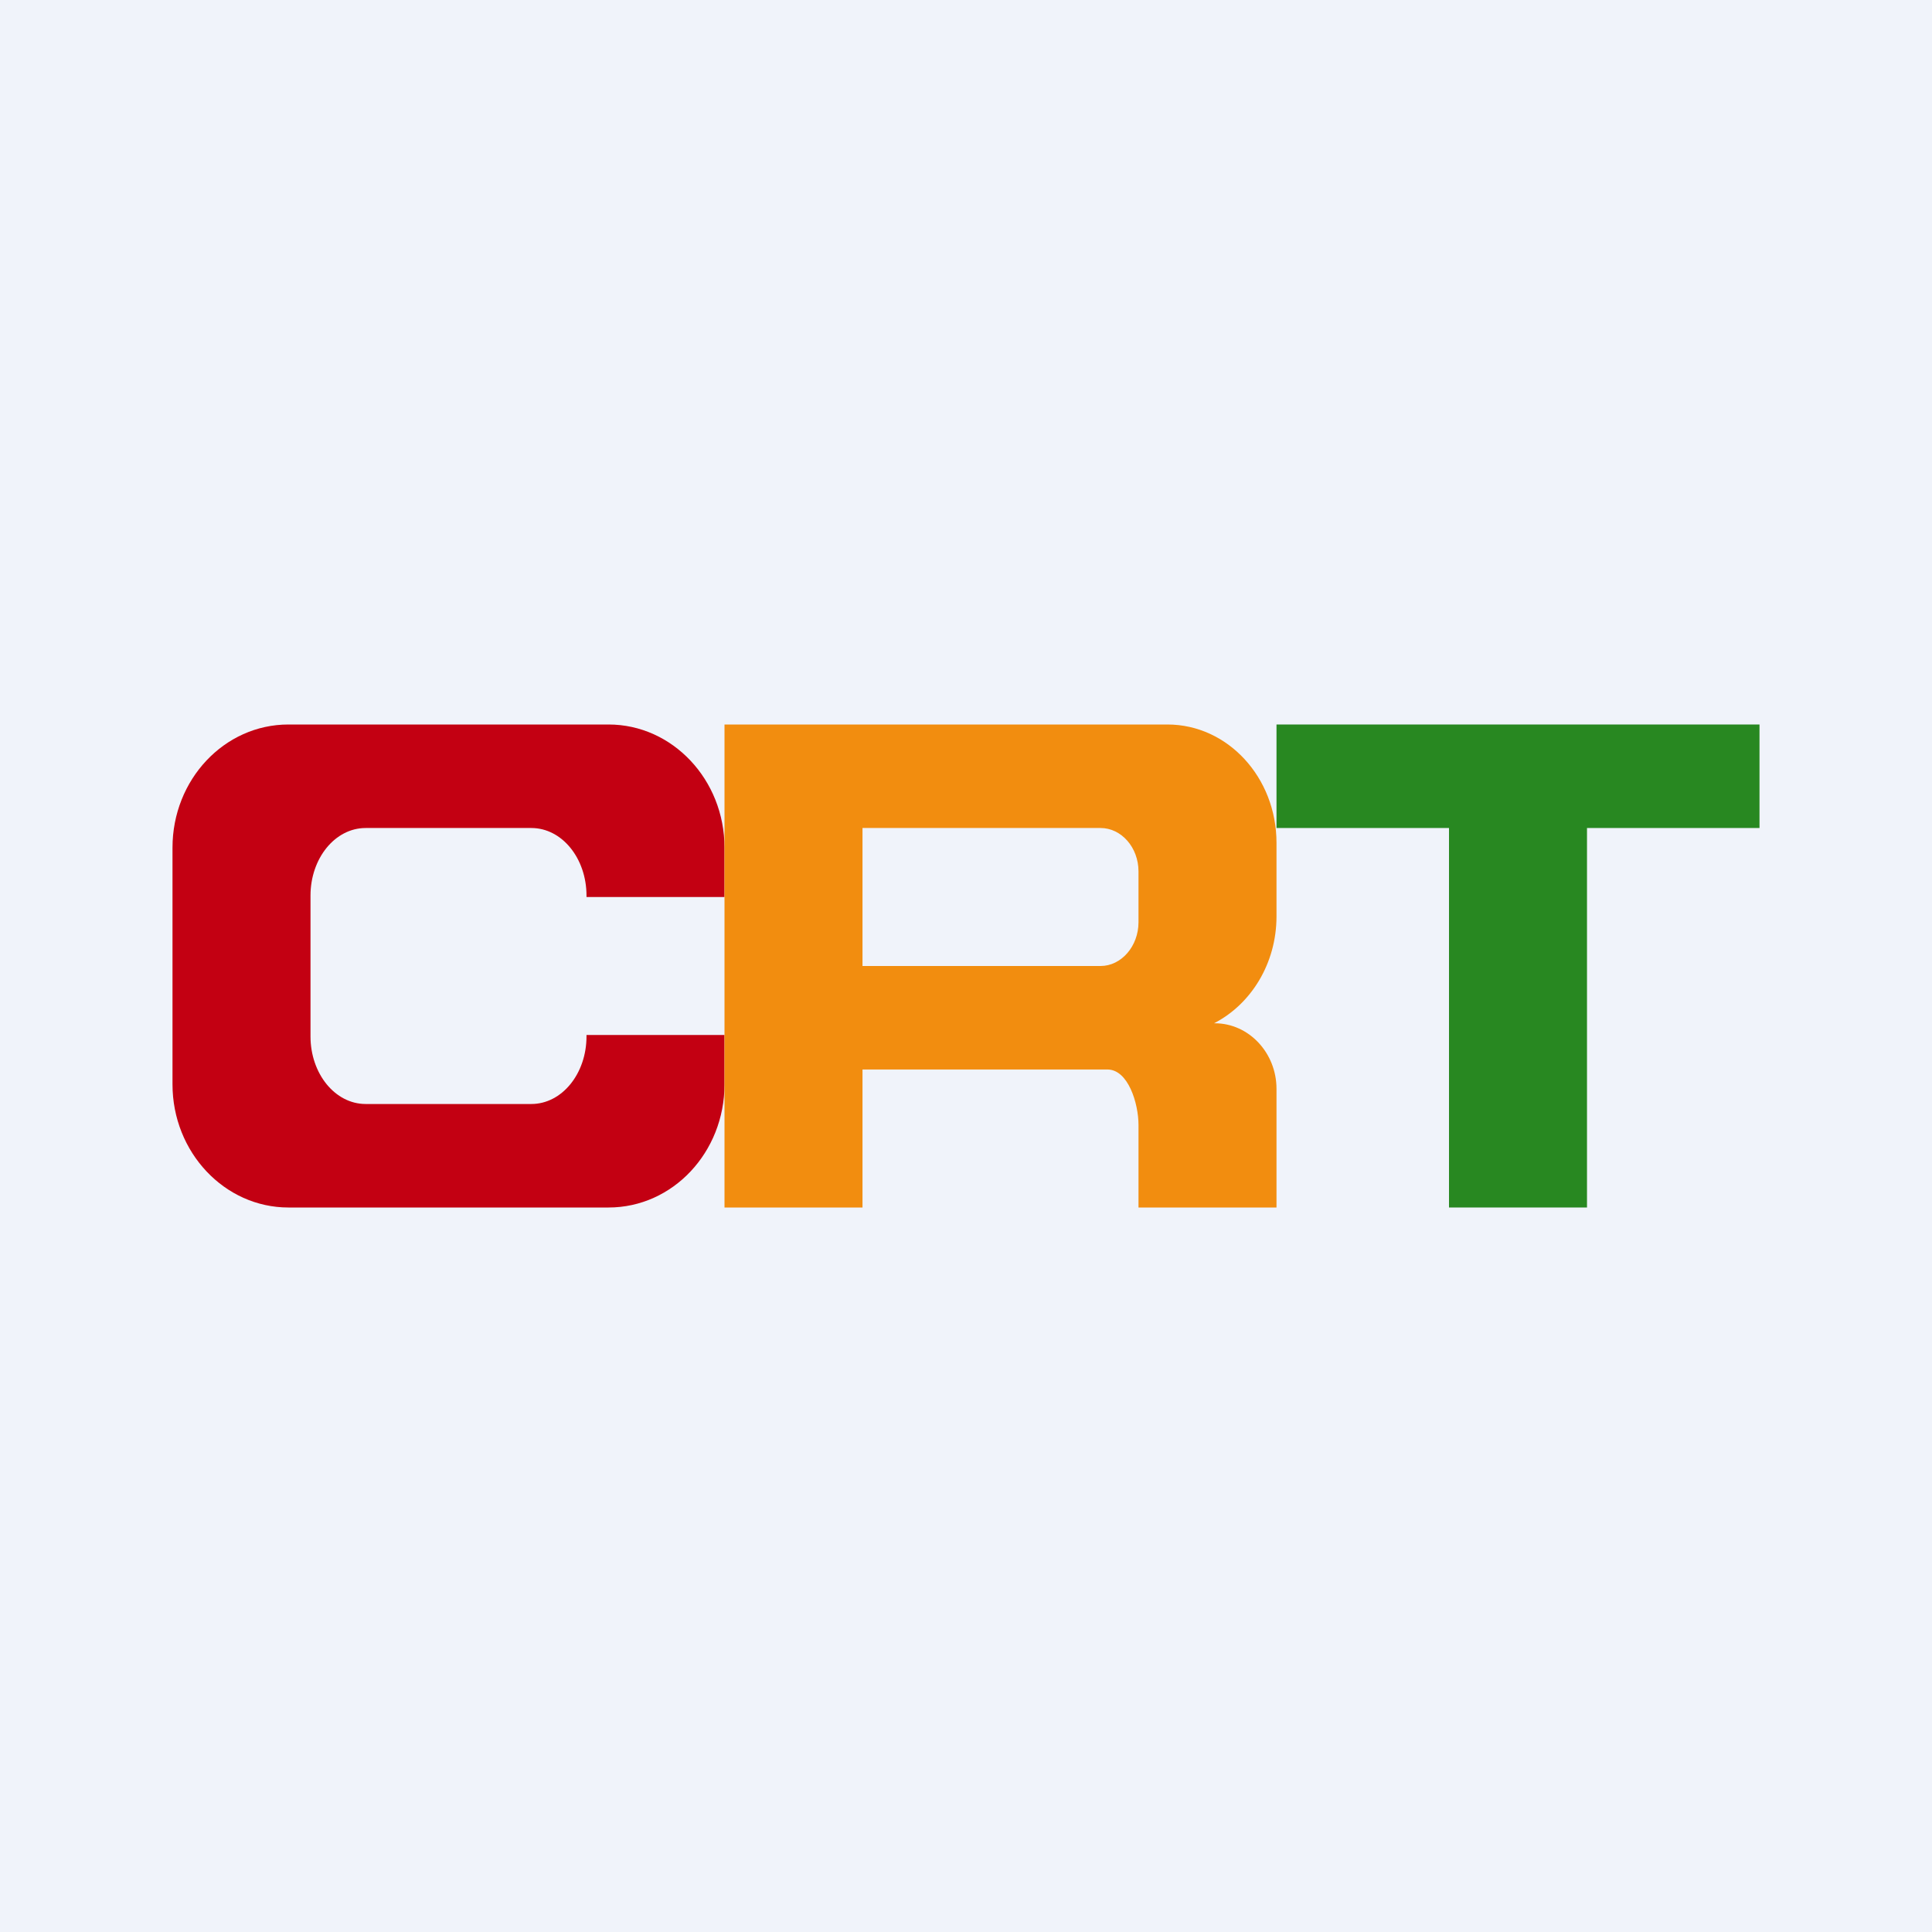
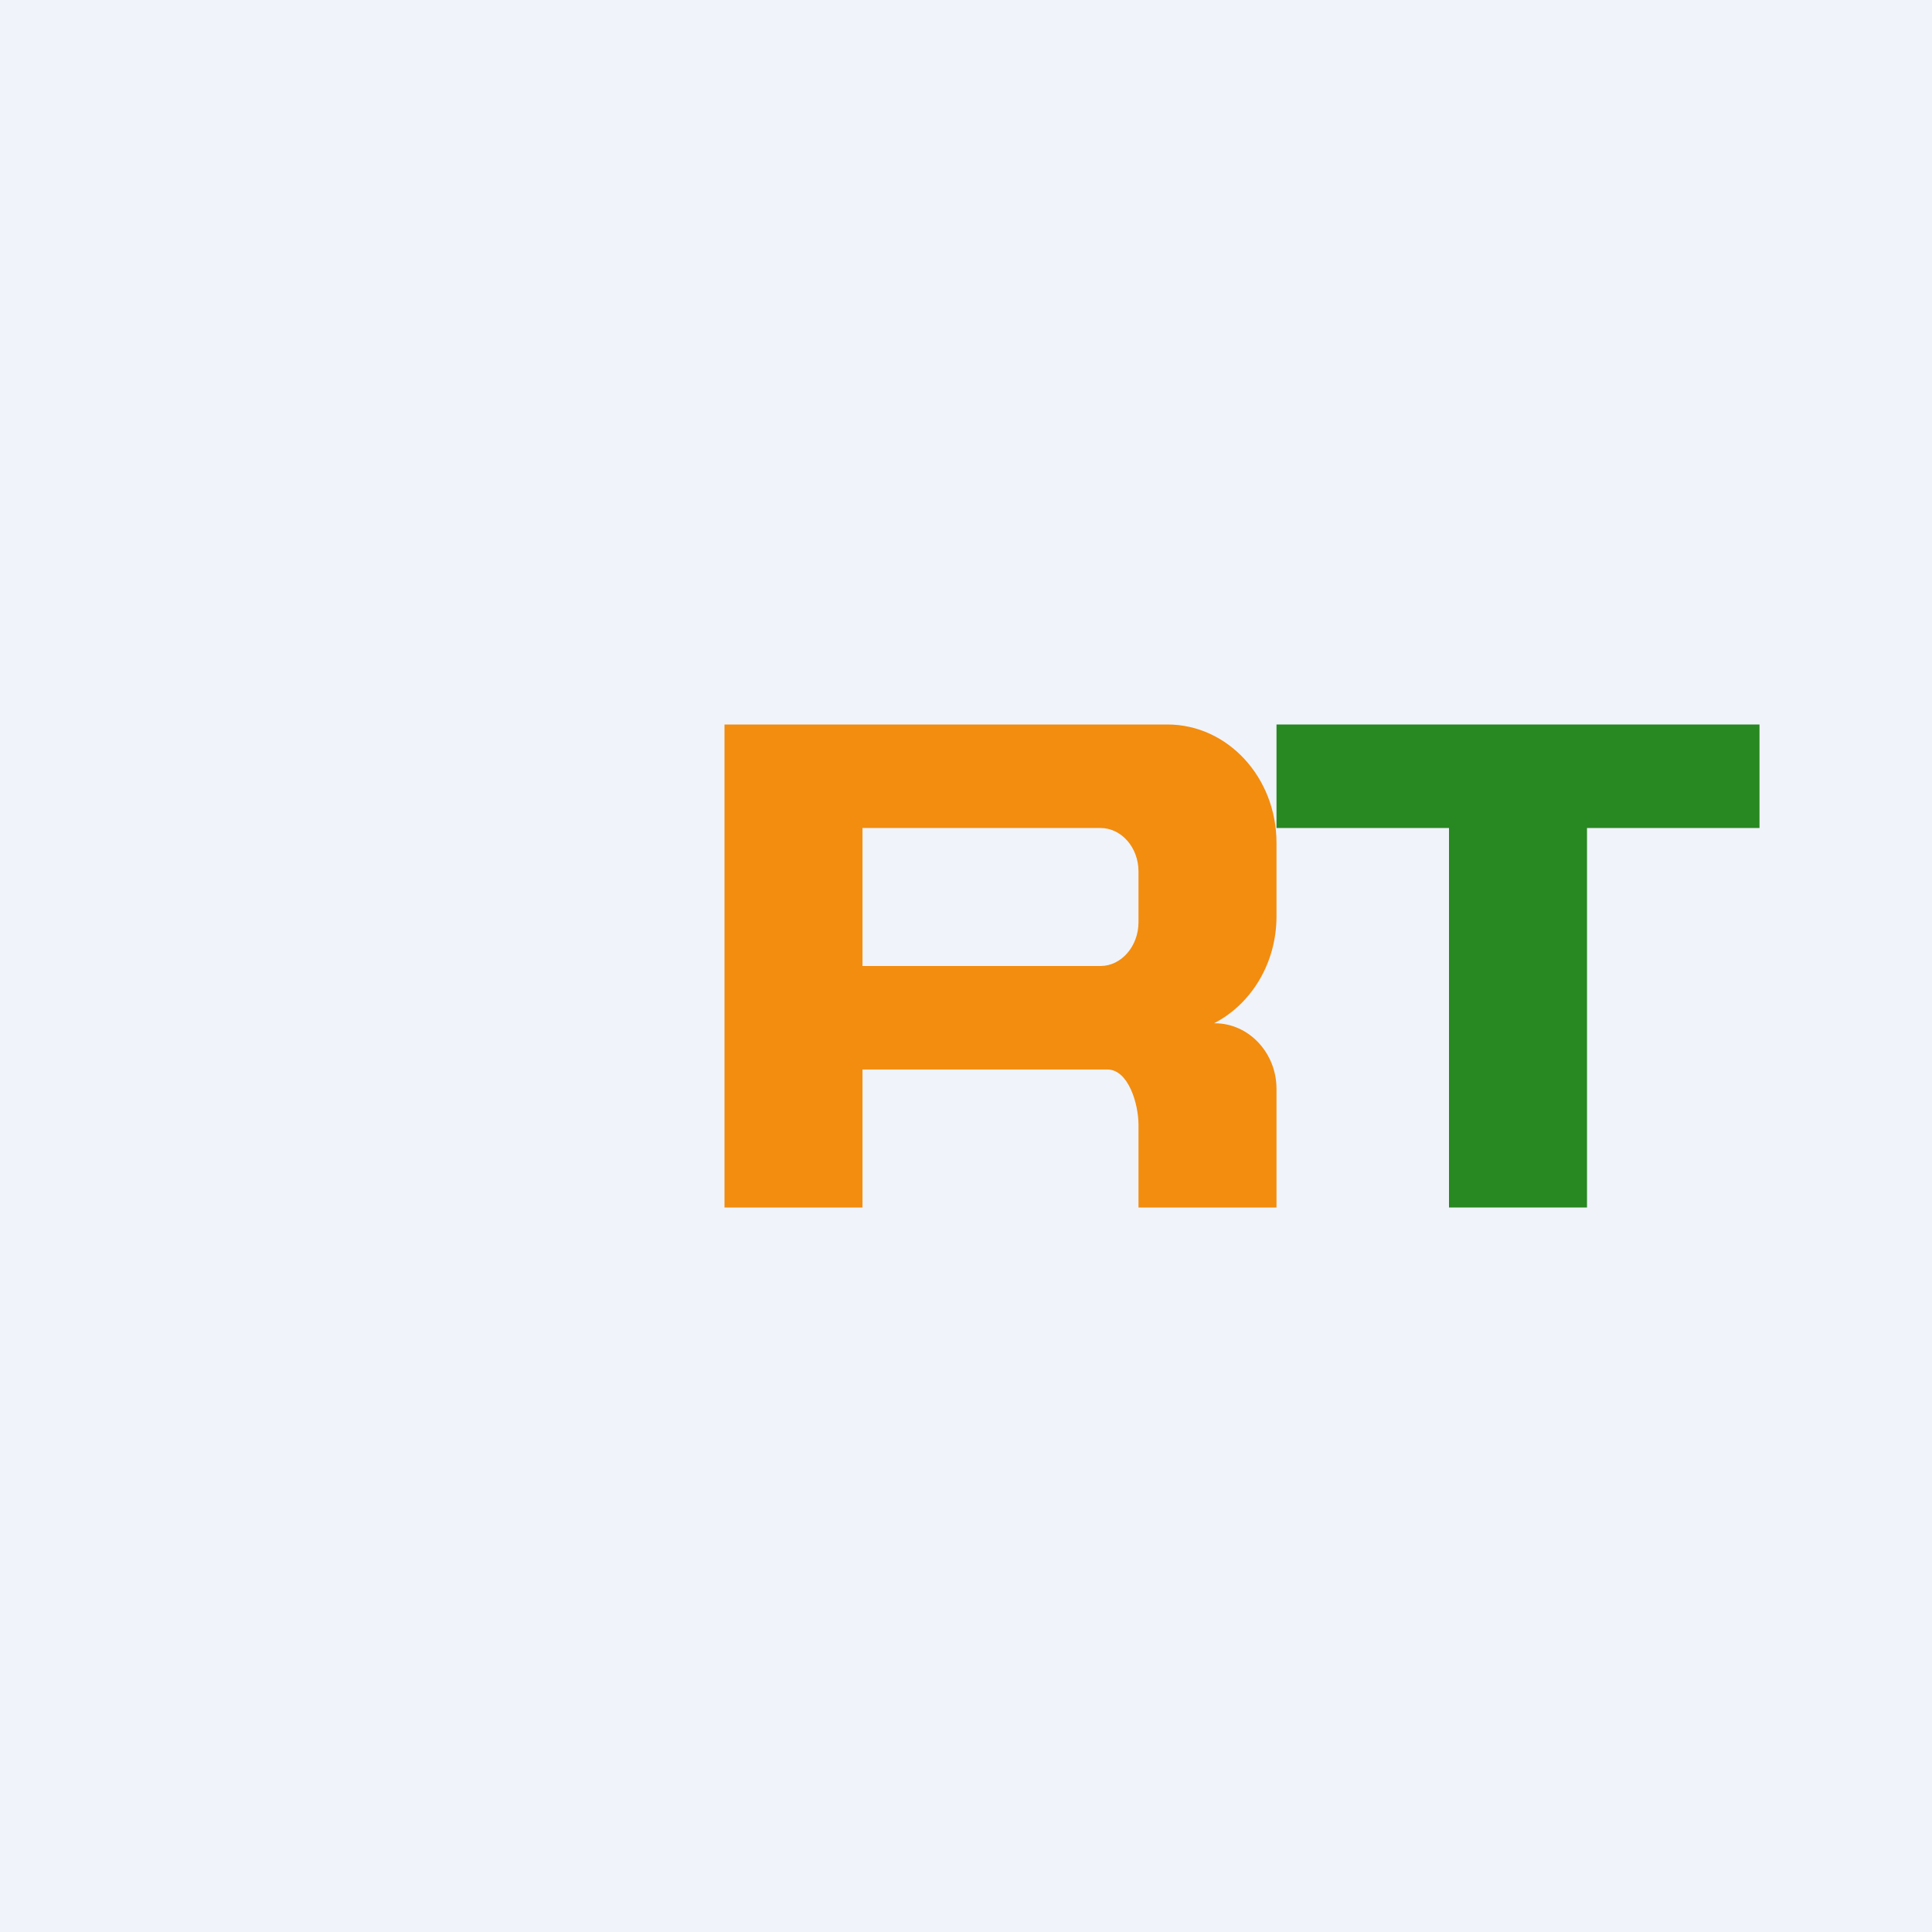
<svg xmlns="http://www.w3.org/2000/svg" width="56" height="56" viewBox="0 0 56 56">
  <path fill="#F0F3FA" d="M0 0h56v56H0z" />
-   <path d="M5 24.57C5 22.6 6.5 21 8.36 21h9.28c1.85 0 3.36 1.6 3.36 3.57V26h-4v-.04c0-1.08-.71-1.96-1.6-1.96h-4.8c-.89 0-1.6.88-1.6 1.96v4.08c0 1.08.71 1.96 1.6 1.96h4.8c.89 0 1.6-.88 1.6-1.96V30h4v1.43C21 33.4 19.5 35 17.64 35H8.36C6.51 35 5 33.4 5 31.43v-6.86Z" fill="#C30012" />
  <path d="M51 21H37v3h5v11h4V24h5v-3Z" fill="#288821" />
  <path d="M21 21h12.84c1.74 0 3.16 1.53 3.16 3.43v2.13c0 1.37-.74 2.55-1.81 3.1h.02c.99 0 1.79.86 1.79 1.9V35h-4v-2.39c0-.63-.3-1.61-.9-1.61H25v4h-4V21Zm4 3v4h6.9c.6 0 1.1-.57 1.1-1.27v-1.47c0-.7-.5-1.26-1.1-1.26H25Z" fill="#F28D0F" />
</svg>